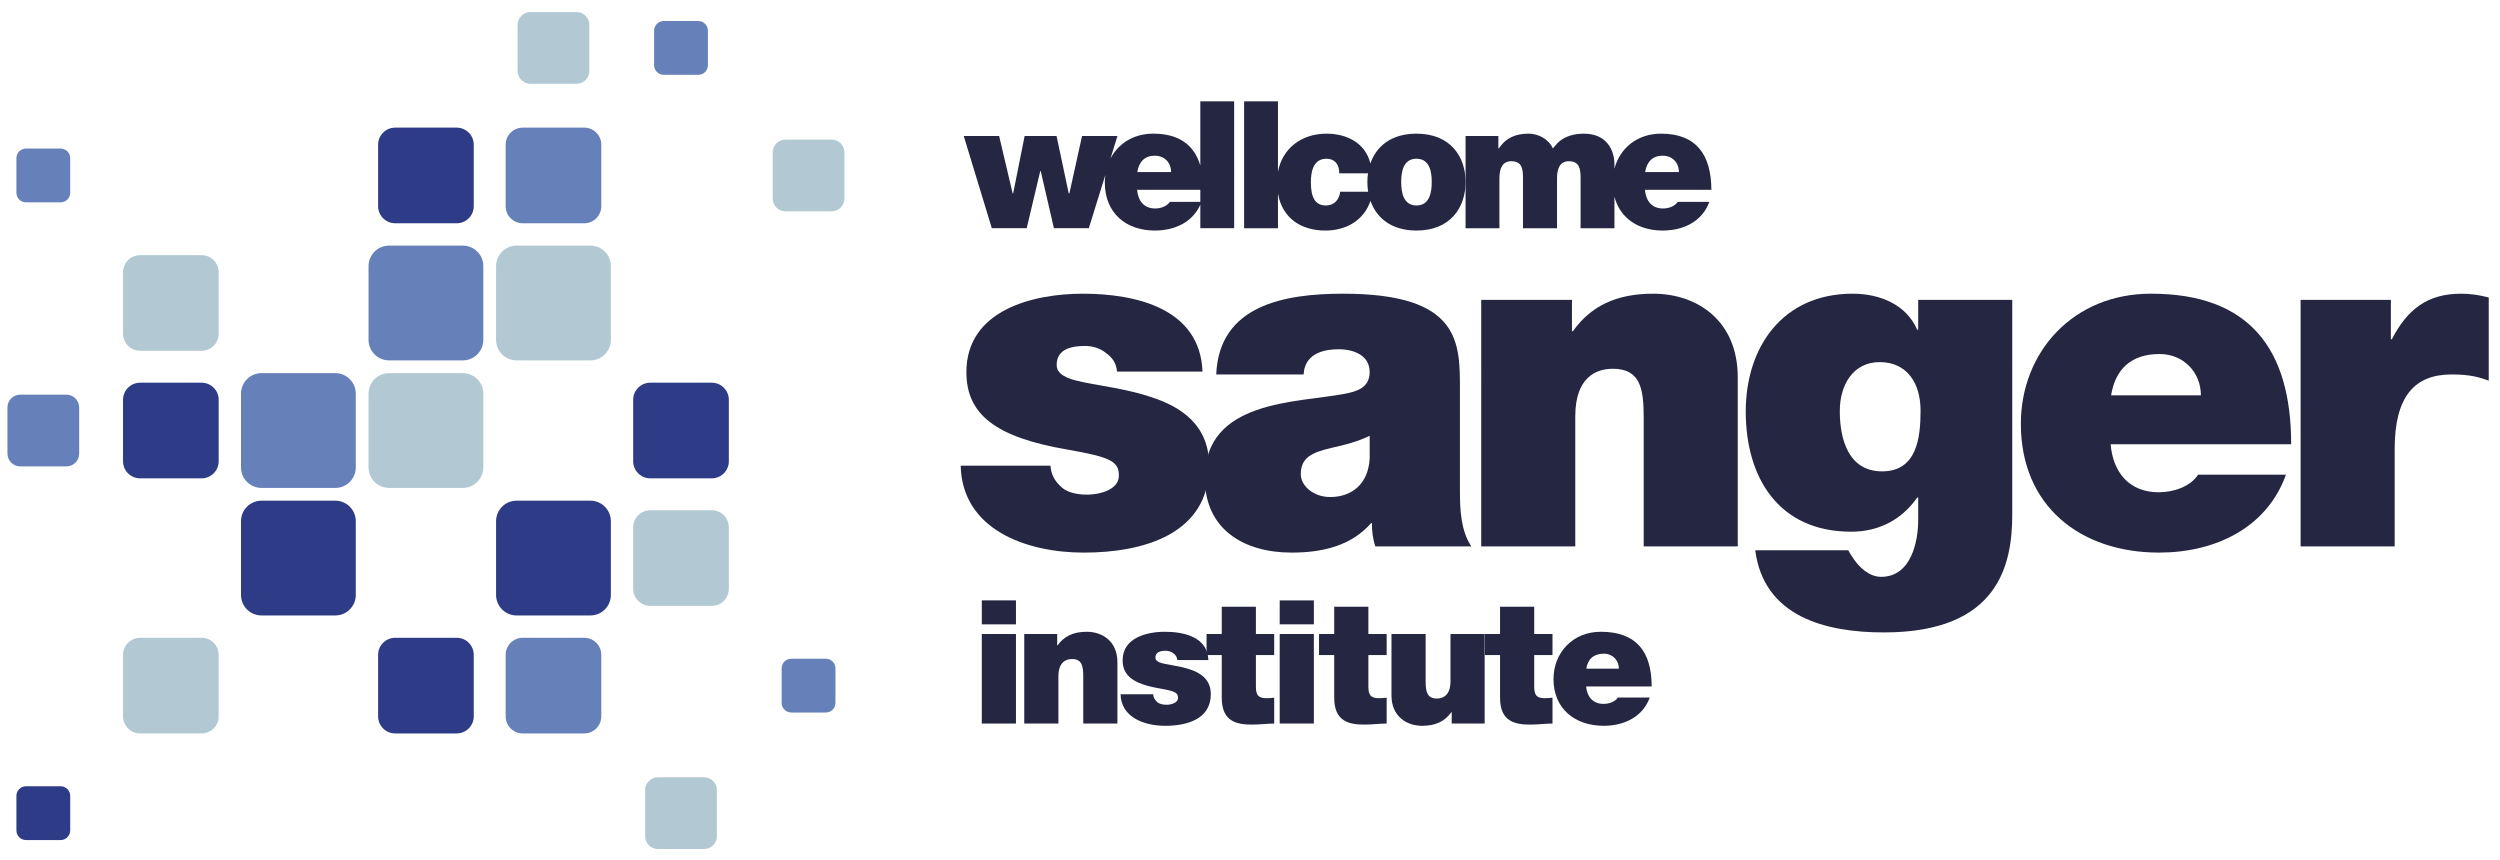
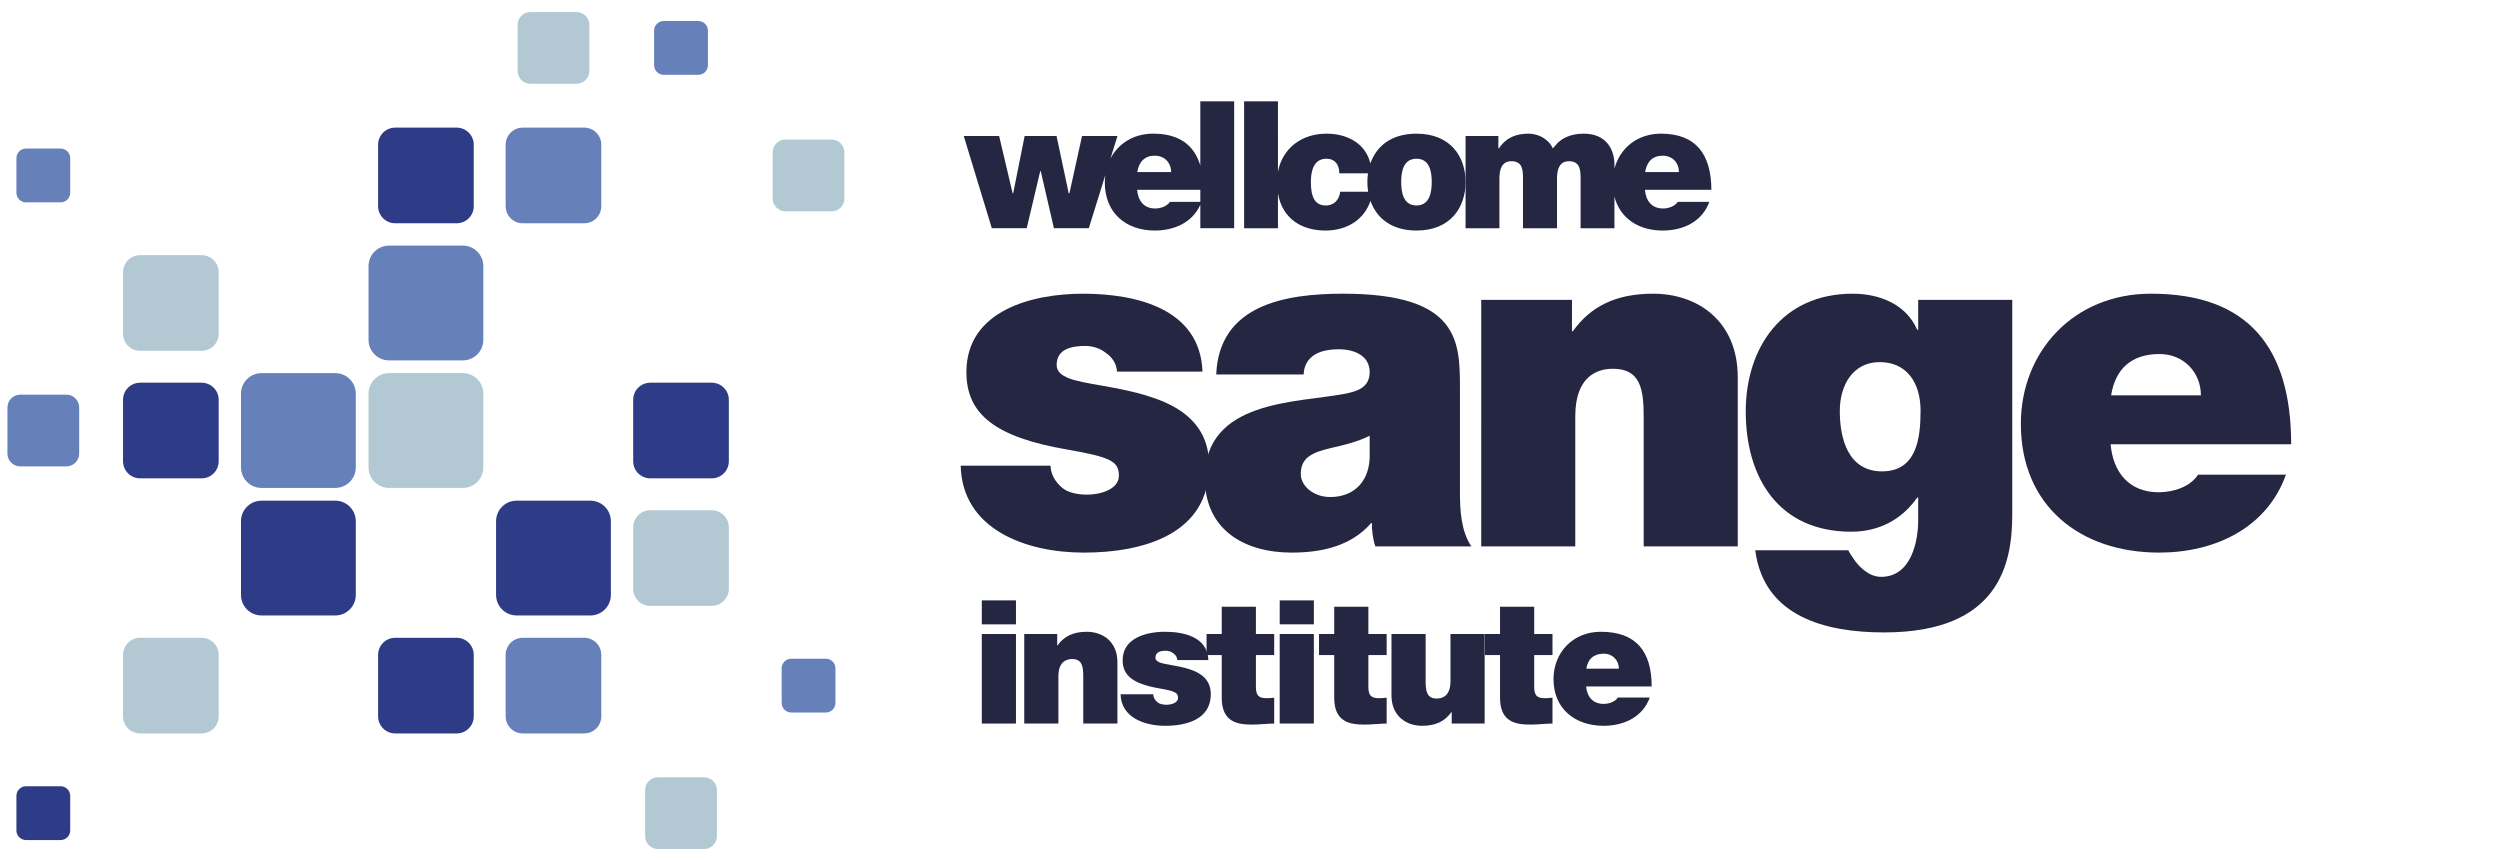
<svg xmlns="http://www.w3.org/2000/svg" id="Layer_1" x="0px" y="0px" viewBox="0 0 899.898 309.554" style="enable-background:new 0 0 899.898 309.554;" xml:space="preserve">
  <style type="text/css"> .st0{fill:#242642;} .st1{fill:#6680BA;} .st2{fill:#2E3B87;} .st3{fill:#B2C9D4;} </style>
  <g>
    <g>
      <path class="st0" d="M402.07,133.762c-0.171-2.906-1.71-5.129-3.933-6.669c-2.053-1.708-4.788-2.564-7.525-2.564 c-4.788,0-10.26,1.028-10.26,6.841c0,2.564,2.052,3.763,3.933,4.617c5.642,2.393,18.468,3.079,29.754,6.841 c11.286,3.592,21.206,10.26,21.206,24.795c0,24.624-23.599,31.294-45.146,31.294c-20.862,0-43.777-8.379-44.29-31.294h32.32 c0.171,3.078,1.539,5.642,4.105,7.867c1.709,1.537,4.958,2.564,9.063,2.564c4.446,0,11.456-1.71,11.456-6.841 c0-5.13-2.907-6.669-18.639-9.404c-25.821-4.447-36.251-12.656-36.251-27.875c0-22.402,24.11-28.215,41.895-28.215 c19.153,0,42.238,5.3,43.093,28.044H402.07z" />
      <path class="st0" d="M525.516,176.854c0,6.671,0.342,14.195,4.104,19.837h-34.542c-0.855-2.393-1.368-5.984-1.196-8.38h-0.343 c-7.181,8.209-17.613,10.602-28.557,10.602c-17.101,0-31.294-8.206-31.294-26.846c0-28.045,32.833-27.019,50.103-30.269 c4.617-0.854,9.234-2.221,9.234-7.866c0-5.984-5.643-8.209-11.115-8.209c-10.431,0-12.482,5.301-12.655,9.064h-31.463 c1.026-24.966,24.624-29.07,45.659-29.07c42.408,0,42.066,17.613,42.066,34.713V176.854z M493.025,156.848 c-4.104,2.051-8.721,3.25-13.338,4.276c-7.523,1.708-11.457,3.591-11.457,9.575c0,4.104,4.446,8.209,10.602,8.209 c7.696,0,13.681-4.618,14.193-13.852V156.848z" />
      <path class="st0" d="M533.179,107.94h32.662v11.286h0.342c6.326-8.891,15.389-13.507,28.899-13.507 c15.903,0,30.438,9.746,30.438,30.096v60.877h-33.858v-46.513c0-10.26-1.197-17.441-11.115-17.441 c-5.814,0-13.51,2.906-13.51,17.101v46.854h-33.858V107.94z" />
      <path class="st0" d="M724.327,185.235c0,17.613-4.617,42.41-46.171,42.41c-21.033,0-43.264-5.644-46.342-29.584h33.516 c0.342,0.854,1.197,2.051,1.882,3.078c2.052,3.078,5.643,6.497,9.918,6.497c10.944,0,13.339-12.994,13.339-20.348v-8.209h-0.343 c-5.472,7.867-13.679,12.311-23.769,12.311c-26.163,0-37.963-19.494-37.963-43.264c0-23.083,13.168-42.408,38.476-42.408 c9.918,0,19.323,3.934,23.256,12.996h0.343V107.94h33.858V185.235z M677.472,169.672c12.484,0,13.851-11.968,13.851-21.887 c0-9.747-4.788-17.443-14.706-17.443c-9.576,0-14.364,8.209-14.364,17.613C662.253,158.045,665.33,169.672,677.472,169.672" />
      <path class="st0" d="M759.743,159.925c0.855,10.089,6.669,17.27,17.272,17.27c5.472,0,11.457-2.05,14.193-6.326h31.636 c-6.841,19.153-25.479,28.045-45.657,28.045c-28.388,0-49.763-16.759-49.763-46.342c0-25.821,18.811-46.855,46.855-46.855 c35.226,0,50.447,19.666,50.447,54.207H759.743z M792.232,142.312c0-8.208-6.155-14.877-14.876-14.877 c-10.09,0-15.905,5.302-17.443,14.877H792.232z" />
-       <path class="st0" d="M828.126,107.94h32.491v14.193h0.342c5.472-10.601,12.655-16.414,24.966-16.414 c3.42,0,6.669,0.513,9.918,1.367v29.925c-3.42-1.196-6.498-2.222-13.338-2.222c-13.339,0-20.52,7.867-20.52,26.848v35.055h-33.859 V107.94z" />
      <path class="st0" d="M365.704,224.744h-12.296v-8.633h12.296V224.744z M353.407,228.22h12.296v32.231h-12.296V228.22z" />
      <path class="st0" d="M368.687,228.221h11.862v4.099h0.125c2.297-3.23,5.59-4.907,10.495-4.907c5.776,0,11.054,3.539,11.054,10.929 v22.11h-12.296v-16.891c0-3.727-0.435-6.335-4.036-6.335c-2.112,0-4.907,1.056-4.907,6.211v17.014h-12.296V228.221z" />
      <path class="st0" d="M423.792,237.598c-0.061-1.056-0.621-1.862-1.428-2.42c-0.744-0.623-1.739-0.934-2.732-0.934 c-1.74,0-3.727,0.373-3.727,2.484c0,0.933,0.745,1.366,1.428,1.677c2.05,0.87,6.707,1.117,10.806,2.485 c4.1,1.305,7.701,3.727,7.701,9.005c0,8.942-8.57,11.365-16.395,11.365c-7.576,0-15.898-3.044-16.083-11.365h11.736 c0.062,1.116,0.559,2.049,1.491,2.855c0.622,0.561,1.802,0.933,3.291,0.933c1.616,0,4.161-0.622,4.161-2.483 c0-1.864-1.055-2.425-6.769-3.417c-9.377-1.614-13.165-4.596-13.165-10.122c0-8.136,8.757-10.249,15.215-10.249 c6.955,0,15.34,1.926,15.65,10.185H423.792z" />
      <path class="st0" d="M452.075,228.221h6.582v7.576h-6.582v11.24c0,2.983,0.683,4.286,3.788,4.286c0.931,0,1.863-0.062,2.794-0.187 v9.316c-2.483,0-5.279,0.372-7.887,0.372c-5.216,0-10.992-0.807-10.992-9.625v-15.403h-5.465v-7.576h5.465v-9.811h12.297V228.221z " />
      <path class="st0" d="M472.938,224.744h-12.296v-8.633h12.296V224.744z M460.64,228.22h12.296v32.231H460.64V228.22z" />
      <path class="st0" d="M492.559,228.221h6.582v7.576h-6.582v11.24c0,2.983,0.682,4.286,3.788,4.286c0.931,0,1.863-0.062,2.794-0.187 v9.316c-2.483,0-5.279,0.372-7.887,0.372c-5.217,0-10.992-0.807-10.992-9.625v-15.403h-5.466v-7.576h5.466v-9.811h12.297V228.221z " />
      <path class="st0" d="M534.413,260.453h-11.861v-4.099h-0.125c-2.297,3.23-5.59,4.907-10.496,4.907 c-5.774,0-11.054-3.539-11.054-10.929v-22.11h12.296v16.891c0,3.727,0.435,6.335,4.038,6.335c2.111,0,4.905-1.056,4.905-6.211 v-17.014h12.297V260.453z" />
      <path class="st0" d="M552.25,228.221h6.582v7.576h-6.582v11.24c0,2.983,0.682,4.286,3.788,4.286c0.931,0,1.863-0.062,2.794-0.187 v9.316c-2.483,0-5.279,0.372-7.887,0.372c-5.218,0-10.992-0.807-10.992-9.625v-15.403h-5.466v-7.576h5.466v-9.811h12.297V228.221z " />
      <path class="st0" d="M570.938,247.101c0.31,3.664,2.422,6.271,6.272,6.271c1.988,0,4.161-0.744,5.154-2.296h11.489 c-2.483,6.953-9.253,10.185-16.58,10.185c-10.309,0-18.072-6.088-18.072-16.831c0-9.376,6.831-17.018,17.016-17.018 c12.793,0,18.32,7.144,18.32,19.689H570.938z M582.738,240.703c0-2.981-2.236-5.402-5.402-5.402c-3.666,0-5.777,1.925-6.335,5.402 H582.738z" />
      <g>
        <path class="st0" d="M432.066,59.57c-2.206-7.384-7.654-11.458-16.953-11.458c-7.174,0-12.642,3.641-15.41,9.008l2.538-8.176 H389.49L384.942,69.6h-0.25l-4.379-20.655h-11.485L364.699,69.6h-0.19l-4.866-20.655h-12.737l10.111,33.209h12.554l4.866-20.547 h0.19l4.738,20.547h12.561l5.962-19.193c-0.122,0.88-0.203,1.773-0.203,2.687c0,11.065,7.634,17.339,17.989,17.339 c7.126,0,13.563-2.958,16.392-9.299v8.466h12.175V36.465h-12.175V59.57z M415.676,56.041c3.567,0,5.875,2.565,5.875,5.895 h-12.182C409.991,58.085,412.177,56.041,415.676,56.041z M432.068,72.673h-10.964c-1.062,1.611-3.303,2.375-5.306,2.375 c-3.986,0-6.166-2.761-6.484-6.72h22.753V72.673z" />
        <path class="st0" d="M598.608,75.048c-4.007,0-6.179-2.761-6.491-6.721h23.911c-0.054-12.859-5.617-20.215-18.11-20.215 c-8.69,0-14.869,5.333-16.784,12.615v-1.414c0-5.38-2.802-11.201-11.058-11.201c-4.799,0-7.749,1.719-9.435,3.384 c-0.176,0.197-0.365,0.393-0.487,0.575c-0.63,0.65-0.948,1.096-1.191,1.354c-1.556-3.458-5.312-5.313-8.744-5.313 c-4.494,0-8.114,1.408-10.673,5.313h-0.197v-4.48h-11.803v16.568v16.642h12.182V64.165c0-3.512,1.062-6.132,4.311-6.132 c3.932,0,4.175,2.998,4.175,6.132v17.989h12.25V64.165c0-3.512,1.056-6.132,4.298-6.132c3.878,0,4.189,2.998,4.189,6.132v17.989 h12.182v-11.37c2.01,7.837,8.717,12.202,17.346,12.202c7.499,0,14.246-3.262,16.805-10.314H603.9 C602.851,74.283,600.604,75.048,598.608,75.048z M598.481,56.041c3.56,0,5.854,2.565,5.854,5.895h-12.162 C592.802,58.085,594.988,56.041,598.481,56.041z" />
        <path class="st0" d="M509.875,48.112c-9.096,0-14.463,4.575-16.601,10.727c-1.787-7.465-8.608-10.727-15.796-10.727 c-9.042,0-15.918,5.367-17.468,13.752V36.465h-12.182v45.689h12.182V69.627c1.53,8.812,8.189,13.36,17.095,13.36 c7.614,0,13.888-3.79,16.209-10.68c2.166,6.118,7.519,10.68,16.561,10.68c12.175,0,17.671-8.257,17.671-17.474 C527.546,56.308,522.051,48.112,509.875,48.112z M482.417,69.023c-0.325,2.694-1.996,4.934-5.184,4.934 c-3.932,0-5.374-3.066-5.374-8.385c0-4.034,0.995-8.439,5.624-8.439c2.876,0,4.609,1.922,4.609,5.251h10.335 c-0.149,1.022-0.23,2.071-0.23,3.127c0,1.191,0.095,2.369,0.284,3.512H482.417z M509.877,73.959 c-4.805,0-5.502-4.866-5.502-8.447c0-3.58,0.697-8.378,5.502-8.378c4.798,0,5.489,4.798,5.489,8.378 C515.366,69.093,514.676,73.959,509.877,73.959z" />
      </g>
    </g>
    <g>
      <path class="st1" d="M21.814,72.84H9.369c-1.912,0-3.462-1.55-3.462-3.462V56.934c0-1.912,1.55-3.462,3.462-3.462h12.444 c1.912,0,3.462,1.55,3.462,3.462v12.444C25.275,71.29,23.726,72.84,21.814,72.84z" />
      <path class="st2" d="M164.38,80.372h-22.123c-3.399,0-6.154-2.755-6.154-6.154V52.094c0-3.399,2.755-6.154,6.154-6.154h22.123 c3.399,0,6.154,2.755,6.154,6.154v22.123C170.534,77.616,167.779,80.372,164.38,80.372z" />
      <path class="st3" d="M207.523,30.159h-16.592c-2.549,0-4.616-2.066-4.616-4.616V8.951c0-2.549,2.066-4.616,4.616-4.616h16.592 c2.549,0,4.616,2.066,4.616,4.616v16.592C212.139,28.092,210.072,30.159,207.523,30.159z" />
      <path class="st1" d="M210.289,80.372h-22.123c-3.399,0-6.154-2.755-6.154-6.154V52.094c0-3.399,2.755-6.154,6.154-6.154h22.123 c3.399,0,6.154,2.755,6.154,6.154v22.123C216.443,77.616,213.687,80.372,210.289,80.372z" />
      <path class="st1" d="M251.358,26.931h-12.444c-1.912,0-3.462-1.55-3.462-3.462V11.025c0-1.912,1.55-3.462,3.462-3.462h12.444 c1.912,0,3.462,1.55,3.462,3.462v12.444C254.82,25.381,253.27,26.931,251.358,26.931z" />
      <path class="st3" d="M299.341,76.068h-16.592c-2.549,0-4.616-2.066-4.616-4.616V54.86c0-2.549,2.066-4.616,4.616-4.616h16.592 c2.549,0,4.616,2.066,4.616,4.616v16.592C303.957,74.001,301.89,76.068,299.341,76.068z" />
      <path class="st1" d="M23.888,167.885H7.295c-2.549,0-4.616-2.066-4.616-4.616v-16.592c0-2.549,2.066-4.616,4.616-4.616h16.592 c2.549,0,4.616,2.066,4.616,4.616v16.592C28.503,165.819,26.437,167.885,23.888,167.885z" />
      <path class="st3" d="M72.562,126.28H50.439c-3.399,0-6.154-2.755-6.154-6.154V98.003c0-3.399,2.755-6.154,6.154-6.154h22.123 c3.399,0,6.154,2.755,6.154,6.154v22.123C78.716,123.525,75.961,126.28,72.562,126.28z" />
      <path class="st2" d="M72.562,172.189H50.439c-3.399,0-6.154-2.755-6.154-6.154v-22.123c0-3.399,2.755-6.154,6.154-6.154h22.123 c3.399,0,6.154,2.755,6.154,6.154v22.123C78.716,169.434,75.961,172.189,72.562,172.189z" />
      <path class="st1" d="M120.683,175.632H94.135c-4.079,0-7.385-3.306-7.385-7.385v-26.548c0-4.079,3.306-7.385,7.385-7.385h26.548 c4.079,0,7.385,3.306,7.385,7.385v26.548C128.068,172.326,124.762,175.632,120.683,175.632z" />
      <path class="st1" d="M166.592,129.724h-26.548c-4.079,0-7.385-3.306-7.385-7.385V95.791c0-4.079,3.306-7.385,7.385-7.385h26.548 c4.079,0,7.385,3.306,7.385,7.385v26.548C173.977,126.417,170.671,129.724,166.592,129.724z" />
      <path class="st3" d="M166.592,175.632h-26.548c-4.079,0-7.385-3.306-7.385-7.385v-26.548c0-4.079,3.306-7.385,7.385-7.385h26.548 c4.079,0,7.385,3.306,7.385,7.385v26.548C173.977,172.326,170.671,175.632,166.592,175.632z" />
-       <path class="st3" d="M212.501,129.724h-26.548c-4.079,0-7.385-3.306-7.385-7.385V95.791c0-4.079,3.306-7.385,7.385-7.385h26.548 c4.079,0,7.385,3.306,7.385,7.385v26.548C219.886,126.417,216.58,129.724,212.501,129.724z" />
      <path class="st2" d="M256.197,172.189h-22.123c-3.399,0-6.154-2.755-6.154-6.154v-22.123c0-3.399,2.755-6.154,6.154-6.154h22.123 c3.399,0,6.154,2.755,6.154,6.154v22.123C262.352,169.434,259.596,172.189,256.197,172.189z" />
      <path class="st3" d="M72.562,264.007H50.439c-3.399,0-6.154-2.755-6.154-6.154v-22.123c0-3.399,2.755-6.154,6.154-6.154h22.123 c3.399,0,6.154,2.755,6.154,6.154v22.123C78.716,261.252,75.961,264.007,72.562,264.007z" />
      <path class="st2" d="M120.683,221.541H94.135c-4.079,0-7.385-3.306-7.385-7.385v-26.548c0-4.079,3.306-7.385,7.385-7.385h26.548 c4.079,0,7.385,3.306,7.385,7.385v26.548C128.068,218.235,124.762,221.541,120.683,221.541z" />
      <path class="st2" d="M164.38,264.007h-22.123c-3.399,0-6.154-2.755-6.154-6.154v-22.123c0-3.399,2.755-6.154,6.154-6.154h22.123 c3.399,0,6.154,2.755,6.154,6.154v22.123C170.534,261.252,167.779,264.007,164.38,264.007z" />
      <path class="st2" d="M212.501,221.541h-26.548c-4.079,0-7.385-3.306-7.385-7.385v-26.548c0-4.079,3.306-7.385,7.385-7.385h26.548 c4.079,0,7.385,3.306,7.385,7.385v26.548C219.886,218.235,216.58,221.541,212.501,221.541z" />
      <path class="st1" d="M210.289,264.007h-22.123c-3.399,0-6.154-2.755-6.154-6.154v-22.123c0-3.399,2.755-6.154,6.154-6.154h22.123 c3.399,0,6.154,2.755,6.154,6.154v22.123C216.443,261.252,213.687,264.007,210.289,264.007z" />
      <path class="st3" d="M256.197,218.098h-22.123c-3.399,0-6.154-2.755-6.154-6.154v-22.123c0-3.399,2.755-6.154,6.154-6.154h22.123 c3.399,0,6.154,2.755,6.154,6.154v22.123C262.352,215.343,259.596,218.098,256.197,218.098z" />
      <path class="st1" d="M297.267,256.475h-12.444c-1.912,0-3.462-1.55-3.462-3.462v-12.444c0-1.912,1.55-3.462,3.462-3.462h12.444 c1.912,0,3.462,1.55,3.462,3.462v12.444C300.729,254.925,299.179,256.475,297.267,256.475z" />
      <path class="st2" d="M21.814,302.384H9.369c-1.912,0-3.462-1.55-3.462-3.462v-12.444c0-1.912,1.55-3.462,3.462-3.462h12.444 c1.912,0,3.462,1.55,3.462,3.462v12.444C25.275,300.834,23.726,302.384,21.814,302.384z" />
      <path class="st3" d="M253.432,305.612H236.84c-2.549,0-4.616-2.066-4.616-4.616v-16.592c0-2.549,2.066-4.616,4.616-4.616h16.592 c2.549,0,4.616,2.066,4.616,4.616v16.592C258.048,303.545,255.981,305.612,253.432,305.612z" />
    </g>
  </g>
</svg>